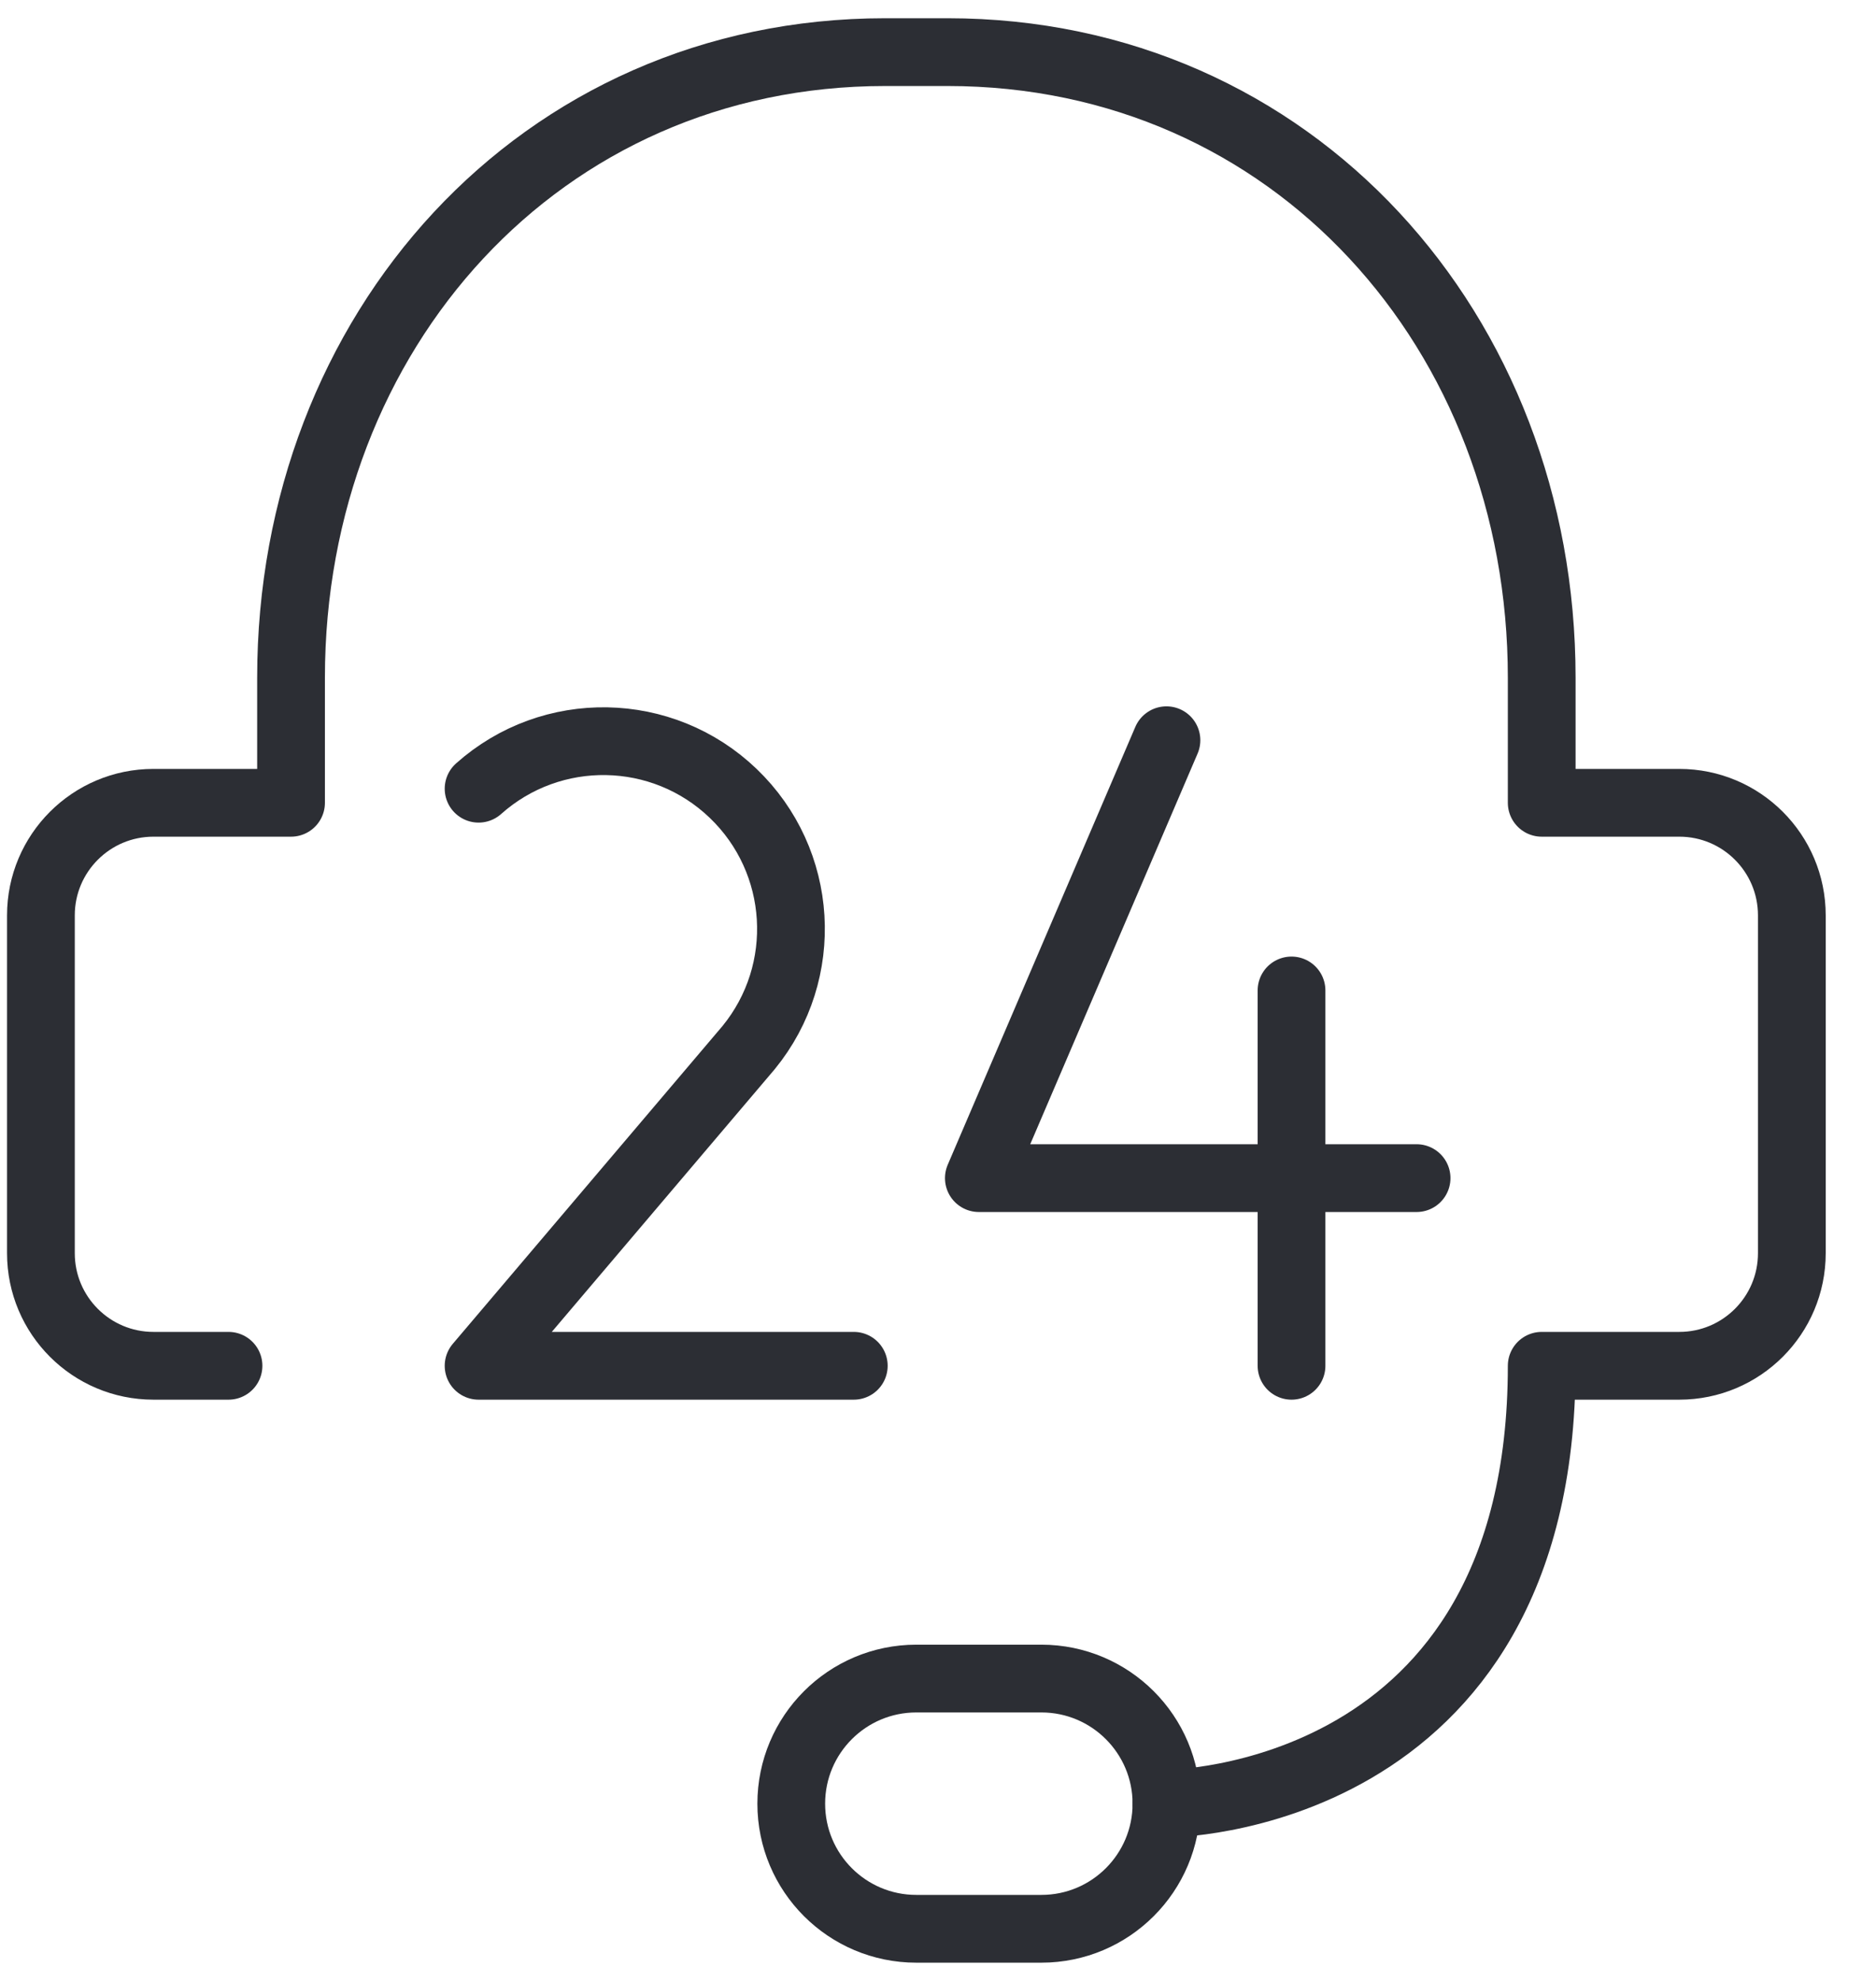
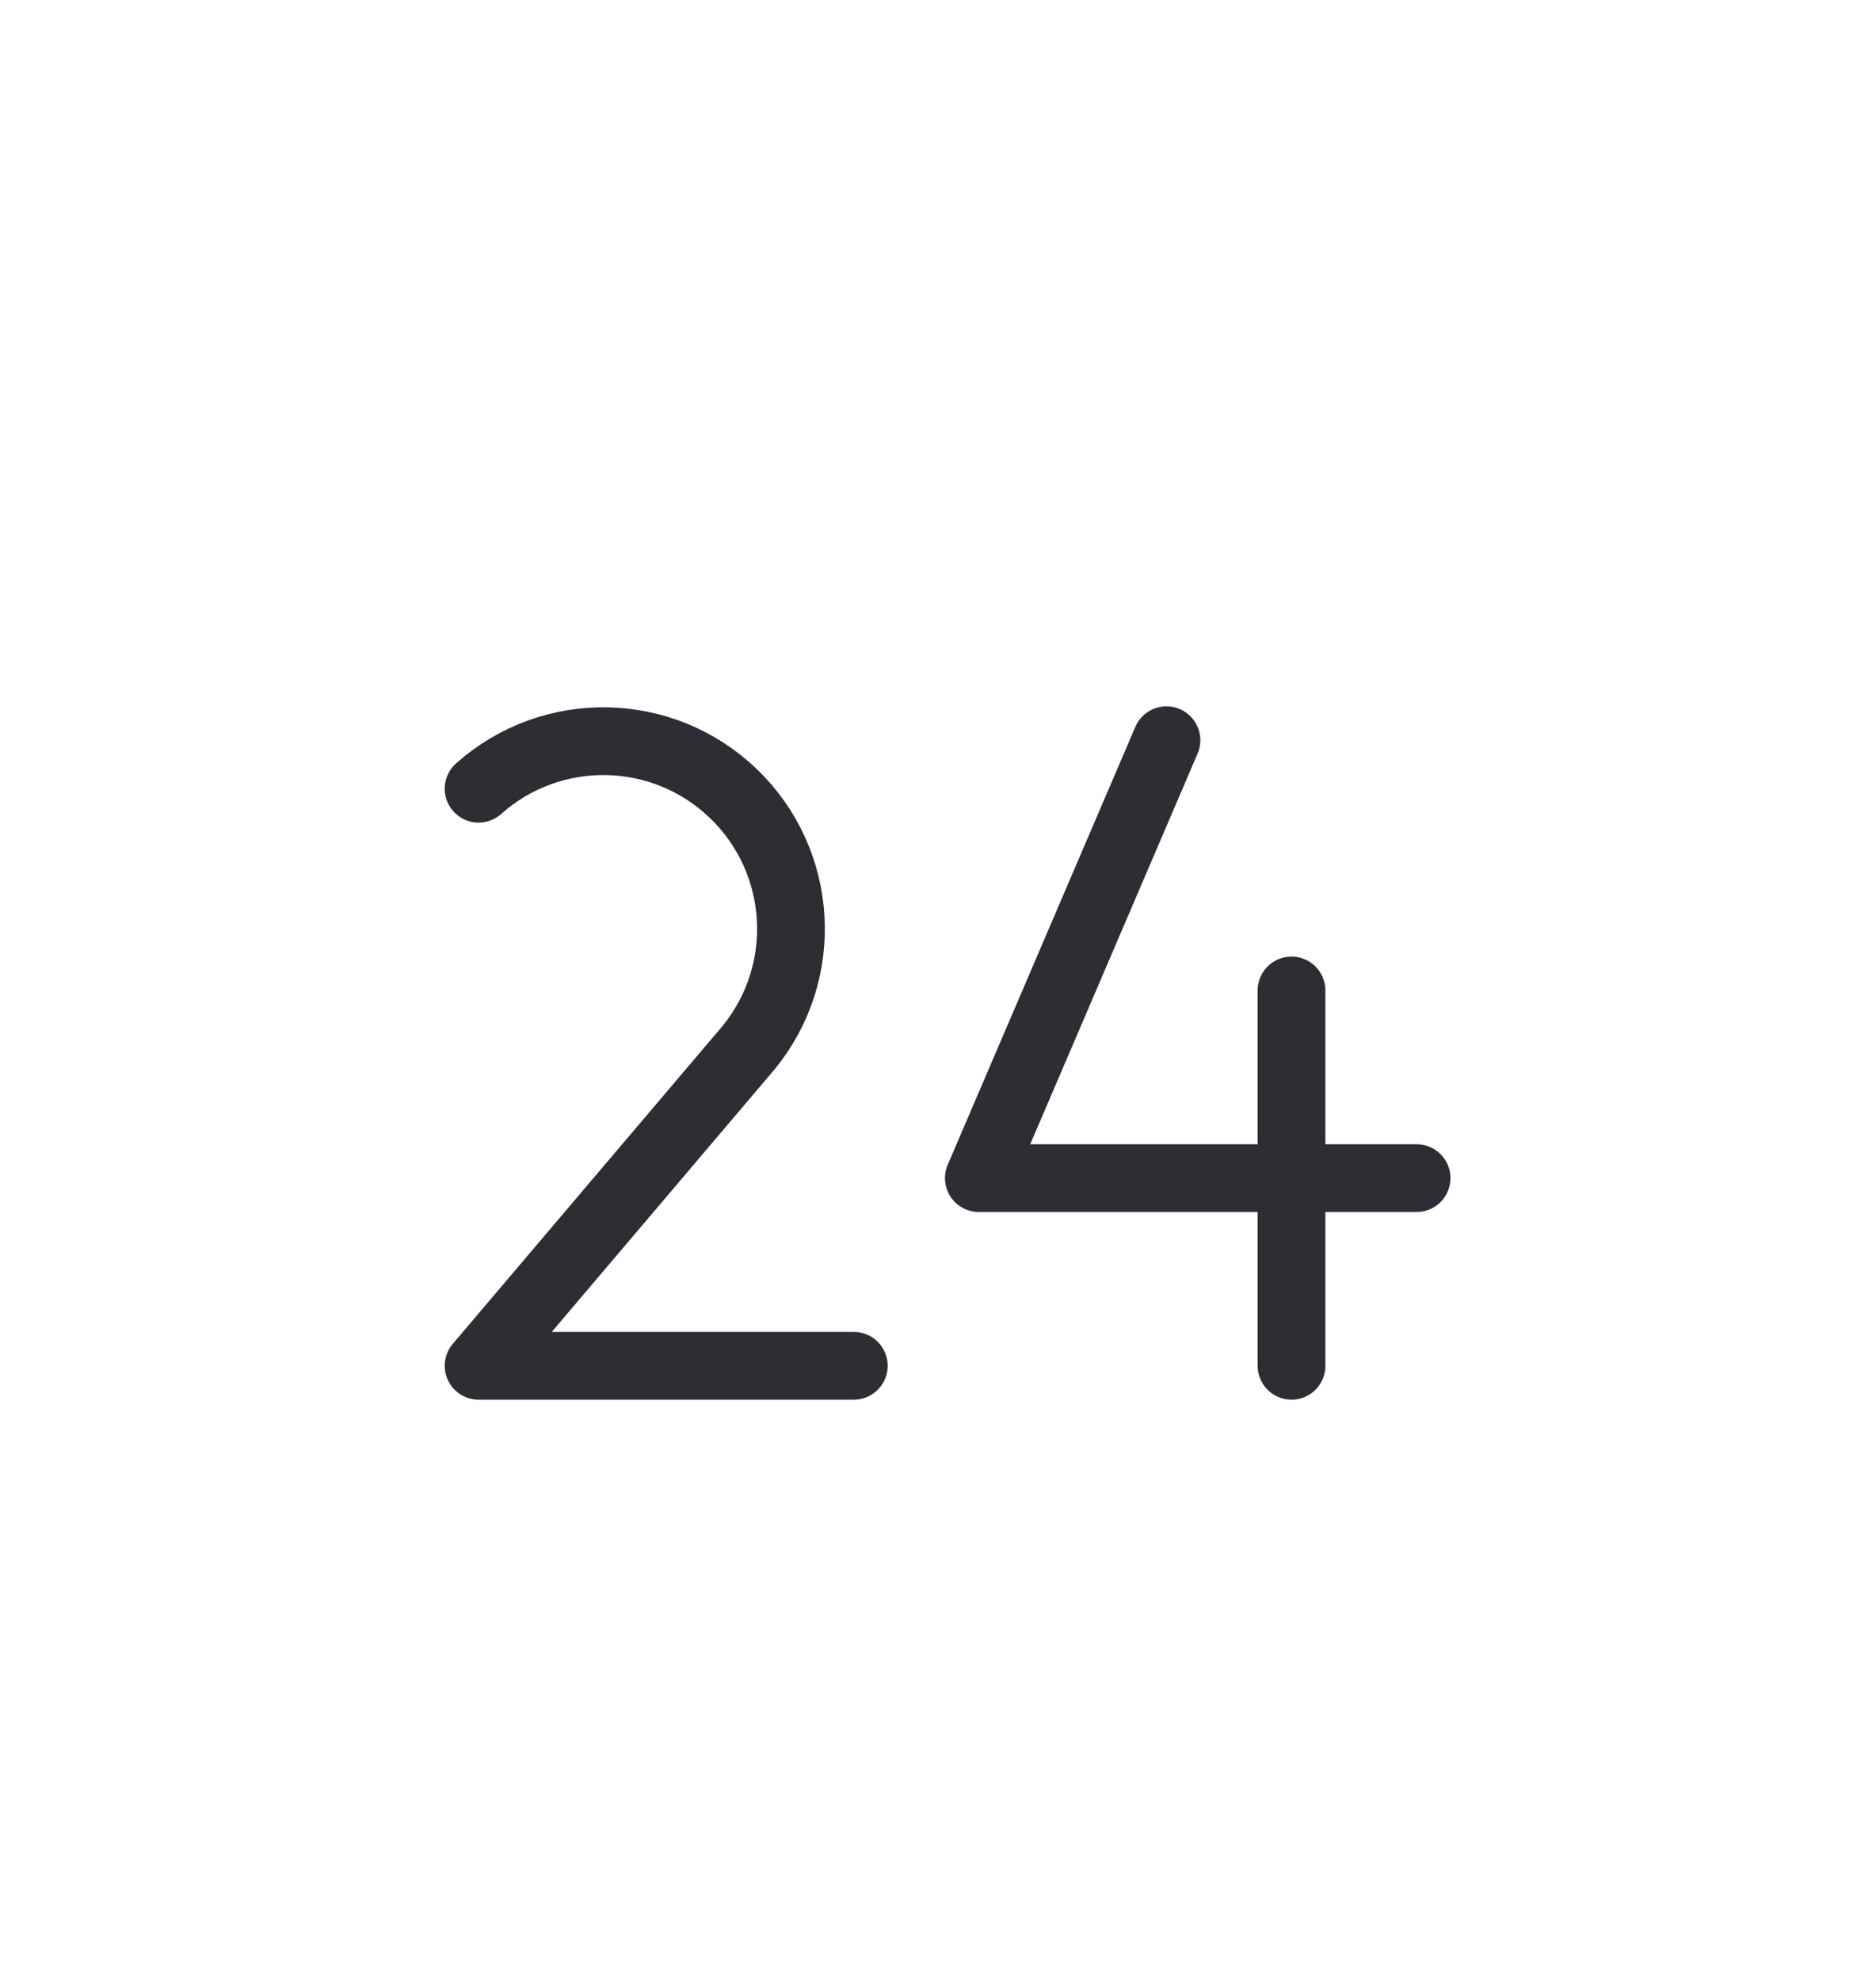
<svg xmlns="http://www.w3.org/2000/svg" width="36" height="38" viewBox="0 0 36 38" fill="none">
-   <path d="M22.385 34.6C22.385 34.6 29.585 34.6 29.585 26.2H32.225C33.418 26.2 34.385 25.233 34.385 24.04V17.56C34.385 16.367 33.418 15.4 32.225 15.4H29.585V13C29.585 6.373 24.812 1 18.185 1H16.985C10.357 1 5.585 6.373 5.585 13V15.4H2.945C1.752 15.4 0.785 16.367 0.785 17.56V24.04C0.785 25.233 1.752 26.2 2.945 26.2H4.385" stroke="#2C2E34" stroke-width="1.3" stroke-linecap="round" stroke-linejoin="round" />
-   <path fill-rule="evenodd" clip-rule="evenodd" d="M22.384 34.6C22.384 33.275 21.309 32.2 19.984 32.2H17.584C16.258 32.2 15.184 33.275 15.184 34.6C15.184 35.926 16.258 37 17.584 37H19.984C21.309 37 22.384 35.926 22.384 34.6Z" stroke="#2C2E34" stroke-width="1.3" stroke-linecap="round" stroke-linejoin="round" />
  <path d="M22.384 14.2L18.784 22.6H27.184M24.784 19V26.2M9.184 15.13C10.586 13.881 12.713 13.919 14.069 15.219C15.425 16.518 15.555 18.642 14.366 20.096L9.184 26.2H16.384" stroke="#2C2E34" stroke-width="1.3" stroke-linecap="round" stroke-linejoin="round" />
</svg>